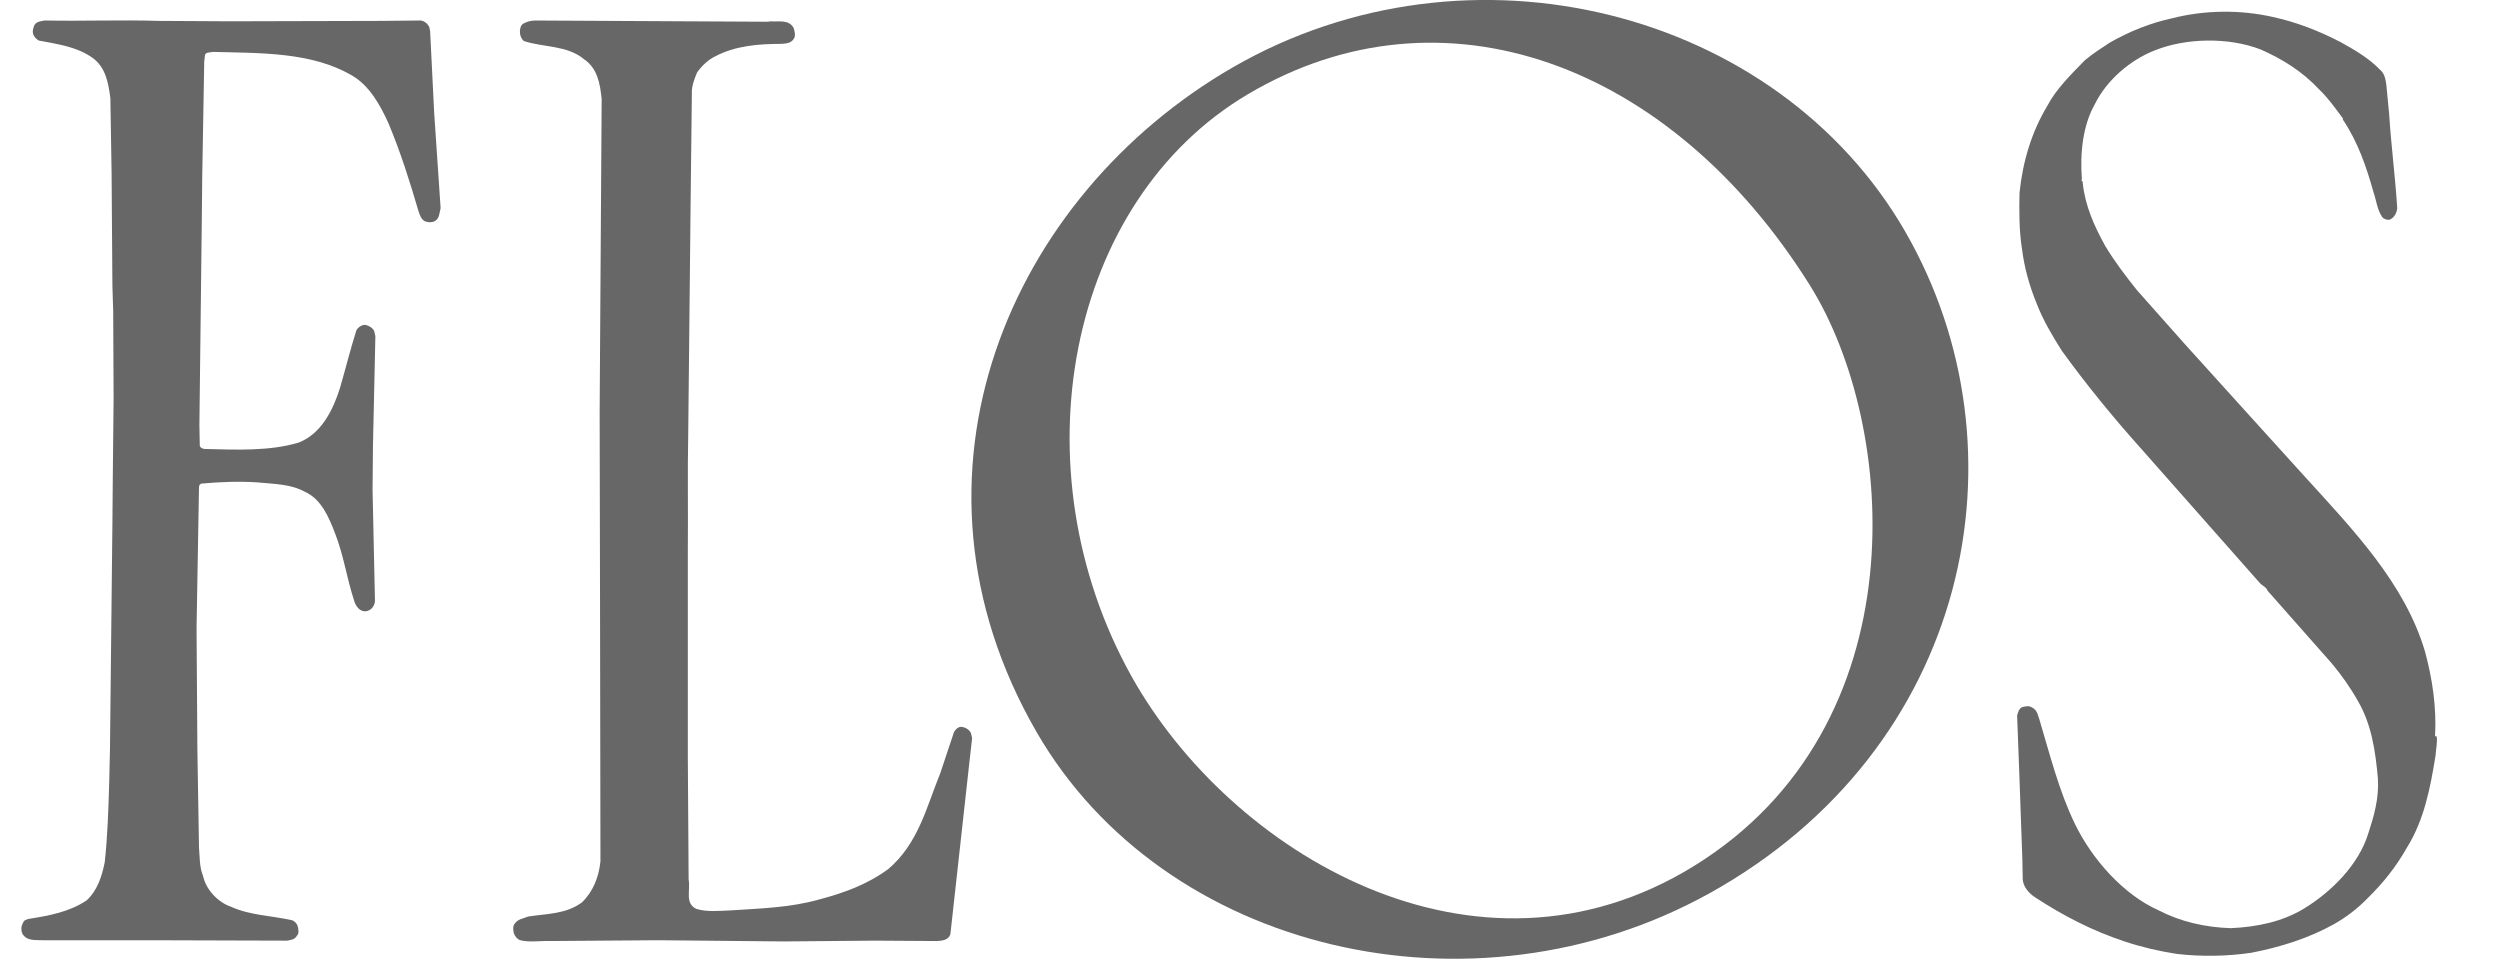
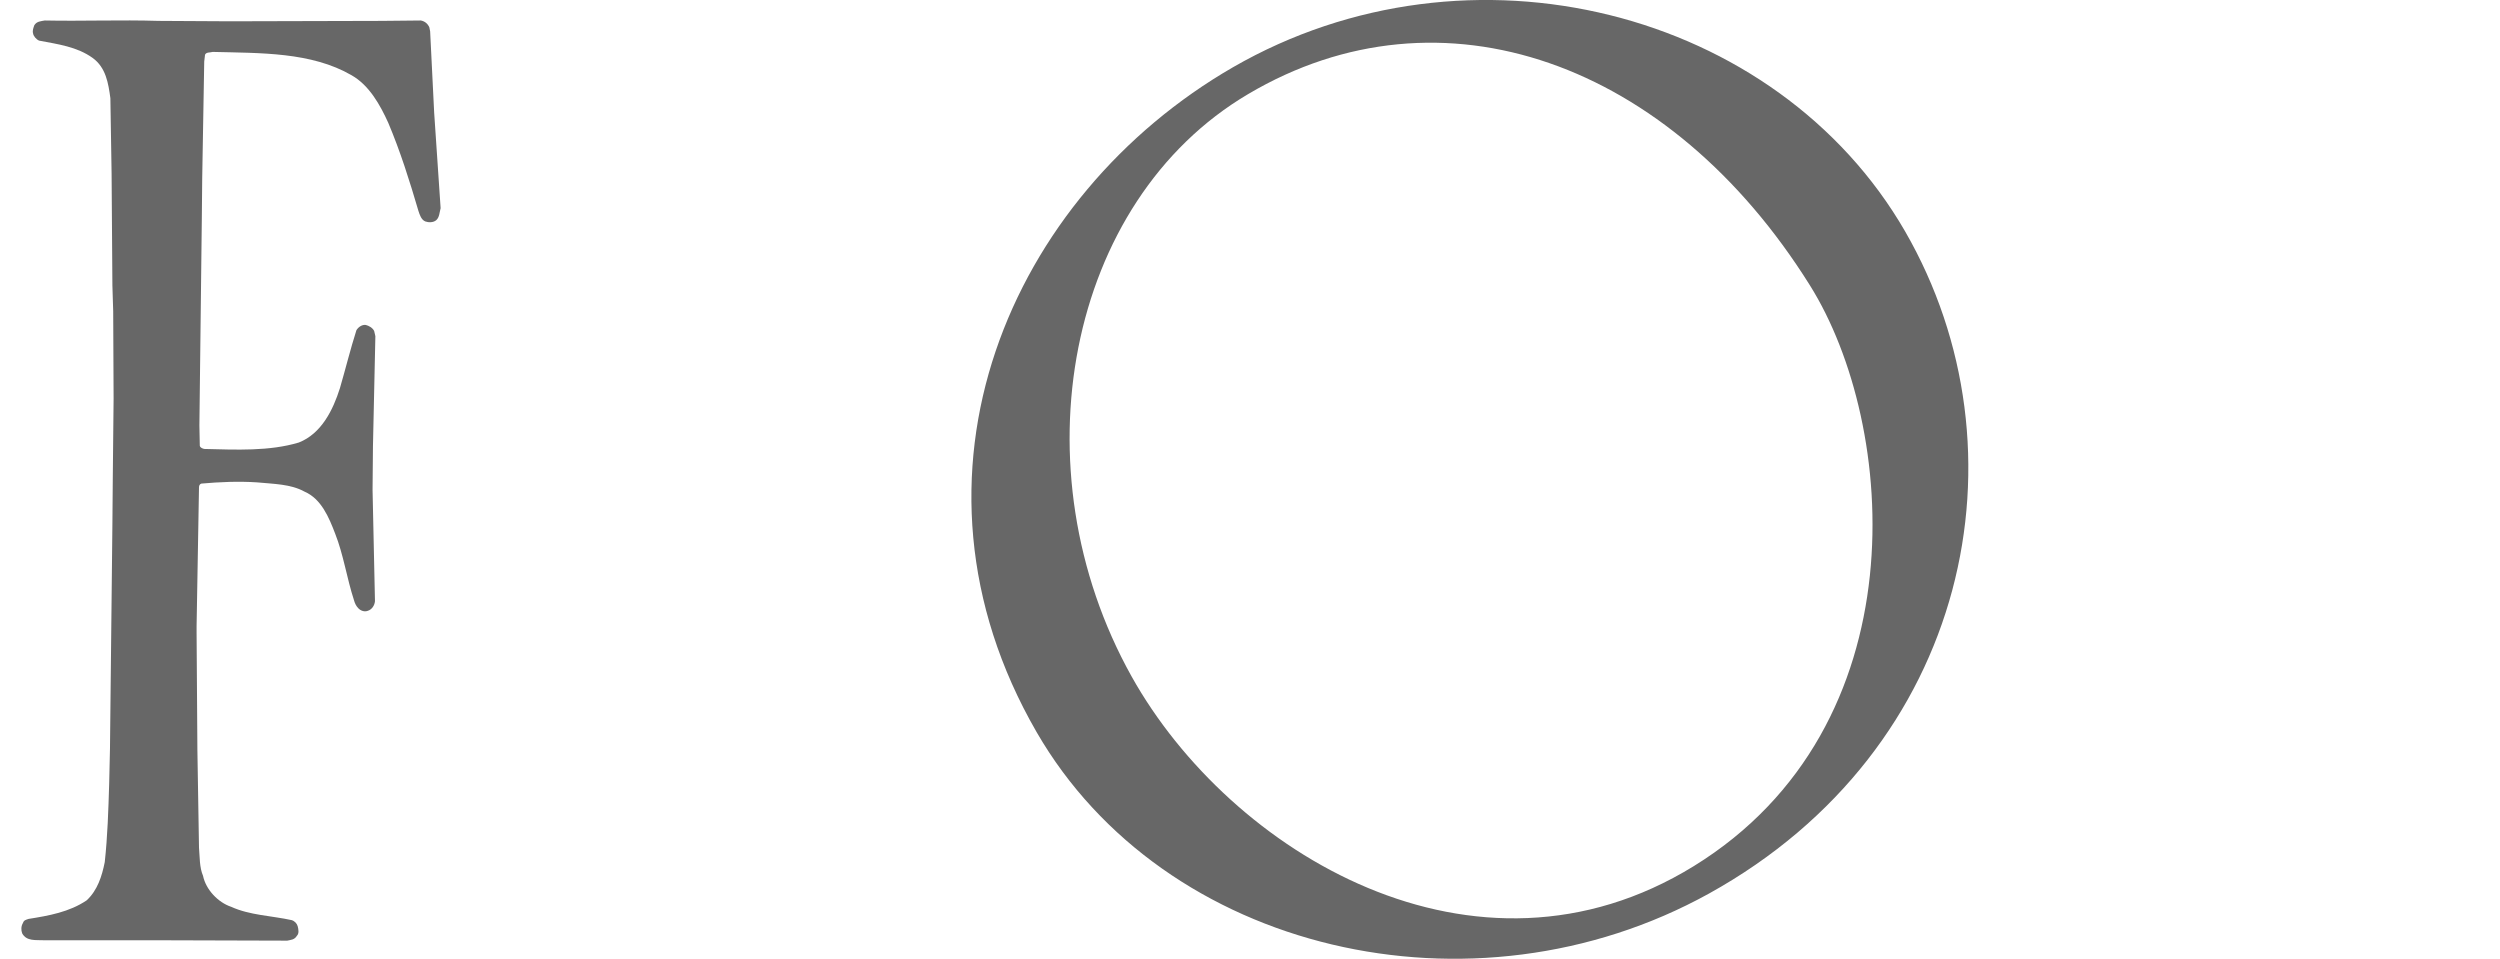
<svg xmlns="http://www.w3.org/2000/svg" id="b" data-name="layer" viewBox="0 0 218.4 83.76">
-   <path d="M212.872,64.339c.07,.528-.07,1.126-.106,1.689-.457,2.814-.985,5.593-2.498,8.021-.915,1.618-2.04,3.061-3.412,4.397-.879,.915-1.9,1.689-2.955,2.287-2.216,1.231-4.679,2.005-7.212,2.498-2.146,.317-4.362,.352-6.508,.106-1.583-.246-3.096-.598-4.573-1.091-2.779-.915-5.382-2.251-7.845-3.87-.528-.352-.985-.879-1.055-1.513l-.035-1.794-.246-6.93-.211-5.629c.07-.281,.176-.633,.457-.739,.281-.07,.598-.141,.844,.035,.457,.211,.528,.704,.668,1.126,.915,3.061,1.689,6.156,3.061,9.006,1.513,3.131,4.257,6.227,7.352,7.599,1.9,.985,4.046,1.478,6.297,1.548,2.287-.106,4.503-.563,6.403-1.724,2.357-1.442,4.749-3.799,5.593-6.543,.493-1.513,.95-3.061,.844-4.784-.211-2.427-.563-4.749-1.724-6.754-.668-1.196-1.442-2.287-2.322-3.342l-5.593-6.332c-.106-.317-.457-.422-.704-.704l-10.413-11.785c-2.427-2.709-4.749-5.558-6.86-8.478-.844-1.337-1.618-2.638-2.181-4.081-.633-1.548-1.091-3.131-1.302-4.855-.246-1.548-.246-3.236-.211-4.855,.281-2.744,1.055-5.312,2.427-7.599,.774-1.478,2.076-2.744,3.272-3.975,.704-.598,1.442-1.055,2.181-1.548,1.724-.985,3.553-1.724,5.523-2.146,2.779-.704,5.875-.739,8.689-.106,2.111,.457,4.081,1.231,5.98,2.216,1.196,.668,2.427,1.372,3.412,2.392,.422,.352,.493,.844,.563,1.337l.246,2.568c.176,2.779,.528,5.418,.704,8.197-.035,.422-.281,.879-.704,1.02-.246,0-.493-.07-.633-.281-.422-.633-.493-1.442-.739-2.146-.633-2.251-1.372-4.397-2.674-6.332v-.106c-.633-.844-1.266-1.759-2.076-2.533-1.513-1.618-3.272-2.674-5.101-3.483-2.814-1.091-6.578-1.02-9.322,.106-2.04,.809-4.116,2.533-5.171,4.679-1.055,1.864-1.302,4.292-1.126,6.543-.141,.141,.106,.141,.07,.317,.211,2.04,1.02,3.799,1.97,5.523,.809,1.337,1.759,2.603,2.779,3.87l4.186,4.714,5.664,6.262,4.749,5.242c4.292,4.714,8.795,9.393,10.554,15.338,.633,2.322,1.02,4.855,.879,7.388l.141,.035Z" style="fill: #676767;" />
-   <path d="M83.026,81.612c-.176,.528-.704,.563-1.161,.598l-5.453-.035-7.915,.07-10.976-.106-9.463,.07c-.879-.035-1.759,.141-2.603-.07-.246-.07-.457-.317-.563-.598-.07-.281-.106-.633,.07-.844,.281-.422,.774-.457,1.196-.633,1.653-.246,3.307-.211,4.679-1.231,.985-.95,1.478-2.216,1.618-3.588l-.035-22.057-.035-17.167,.176-27.369c-.141-1.337-.352-2.674-1.548-3.483-1.478-1.231-3.553-1.02-5.242-1.583-.246-.211-.352-.493-.352-.809,0-.281,.07-.563,.281-.704,.317-.176,.668-.281,1.055-.281l20.193,.106c.176,0,.211,0,.352-.035,.668,.07,1.618-.211,2.04,.598,.07,.246,.176,.633,.035,.879-.246,.457-.704,.457-1.126,.493-2.04,0-4.046,.176-5.769,1.091-.598,.281-1.161,.809-1.583,1.407-.246,.598-.493,1.196-.457,1.9l-.106,9.252-.211,20.404c-.07,3.342,0,6.79-.035,10.132v18.152l.07,10.659c.176,.95-.352,2.076,.668,2.568,.915,.281,1.935,.176,2.885,.141,2.709-.176,5.312-.246,7.81-.95,2.146-.563,4.221-1.302,6.086-2.674,2.638-2.251,3.342-5.453,4.538-8.373l1.196-3.588c.141-.246,.352-.457,.633-.457,.352,.035,.668,.211,.844,.528l.106,.457-.246,2.181-1.653,14.951Z" style="fill: #676767;" />
  <path d="M38.103,19.239c-.246,.211-.668,.211-.95,.106-.352-.141-.493-.598-.598-.915-.774-2.638-1.583-5.207-2.638-7.704-.704-1.548-1.653-3.272-3.201-4.151-3.518-2.04-7.95-1.935-12.137-2.04-.211,.07-.563,0-.668,.246l-.07,.598-.176,10.202-.035,3.623-.211,17.976,.035,1.759c.035,.176,.246,.246,.387,.281,2.814,.07,5.699,.211,8.267-.563,1.97-.774,2.99-2.85,3.588-4.749,.493-1.689,.915-3.412,1.442-5.066,.176-.281,.493-.493,.809-.457,.281,.07,.598,.246,.739,.528l.106,.457-.211,9.604-.035,3.835,.211,9.709c-.035,.387-.281,.739-.633,.844-.281,.106-.598,0-.809-.211-.211-.211-.317-.457-.387-.704-.633-1.935-.915-3.975-1.653-5.84-.528-1.372-1.196-3.025-2.674-3.659-1.196-.668-2.709-.668-4.151-.809-1.618-.106-3.236-.035-4.855,.106-.141,.035-.211,.176-.211,.317l-.211,12.137v.563l.07,10.237,.141,8.549c.07,.809,.035,1.724,.352,2.463,.246,1.196,1.302,2.322,2.463,2.709,1.618,.739,3.518,.774,5.277,1.161,.246,.07,.457,.281,.528,.528,.07,.281,.141,.633-.07,.844-.211,.352-.528,.352-.844,.422l-11.574-.035H3.803c-.668-.035-1.478,.106-1.864-.598-.106-.281-.106-.633,.07-.915,.07-.246,.281-.281,.493-.352,1.759-.281,3.553-.598,5.066-1.618,.95-.879,1.337-2.111,1.583-3.342,.246-2.251,.317-4.538,.387-6.86l.07-3.061,.211-19.56,.035-4.151,.07-6.86-.035-7.634-.07-2.251-.07-9.78-.106-6.578c-.176-1.302-.387-2.674-1.548-3.518-1.372-.985-3.025-1.196-4.679-1.513-.246-.106-.493-.387-.528-.633-.07-.246,.035-.493,.106-.704,.211-.352,.563-.352,.915-.422,3.307,.07,6.578-.07,9.956,.035l6.192,.035,13.263-.035,3.448-.035c.352,.07,.598,.281,.739,.598l.07,.352,.352,7.106,.563,8.337c-.106,.422-.106,.809-.387,1.055" style="fill: #676767;" />
  <path d="M98.857,59.097c8.619,15.408,30.043,28.319,49.11,16.569,19.806-12.207,17.836-38.486,10.132-50.763C145.927,5.449,125.945-1.798,109.024,8.228c-15.831,9.358-20.298,32.717-10.167,50.869M166.436,20.224c11.011,19.102,5.664,45.205-17.132,57.834-20.65,11.433-47.632,5.136-58.749-14.107-12.981-22.479-2.287-46.858,17.167-58.081,20.65-11.891,47.527-5.031,58.714,14.353" style="fill: #676767;" />
</svg>